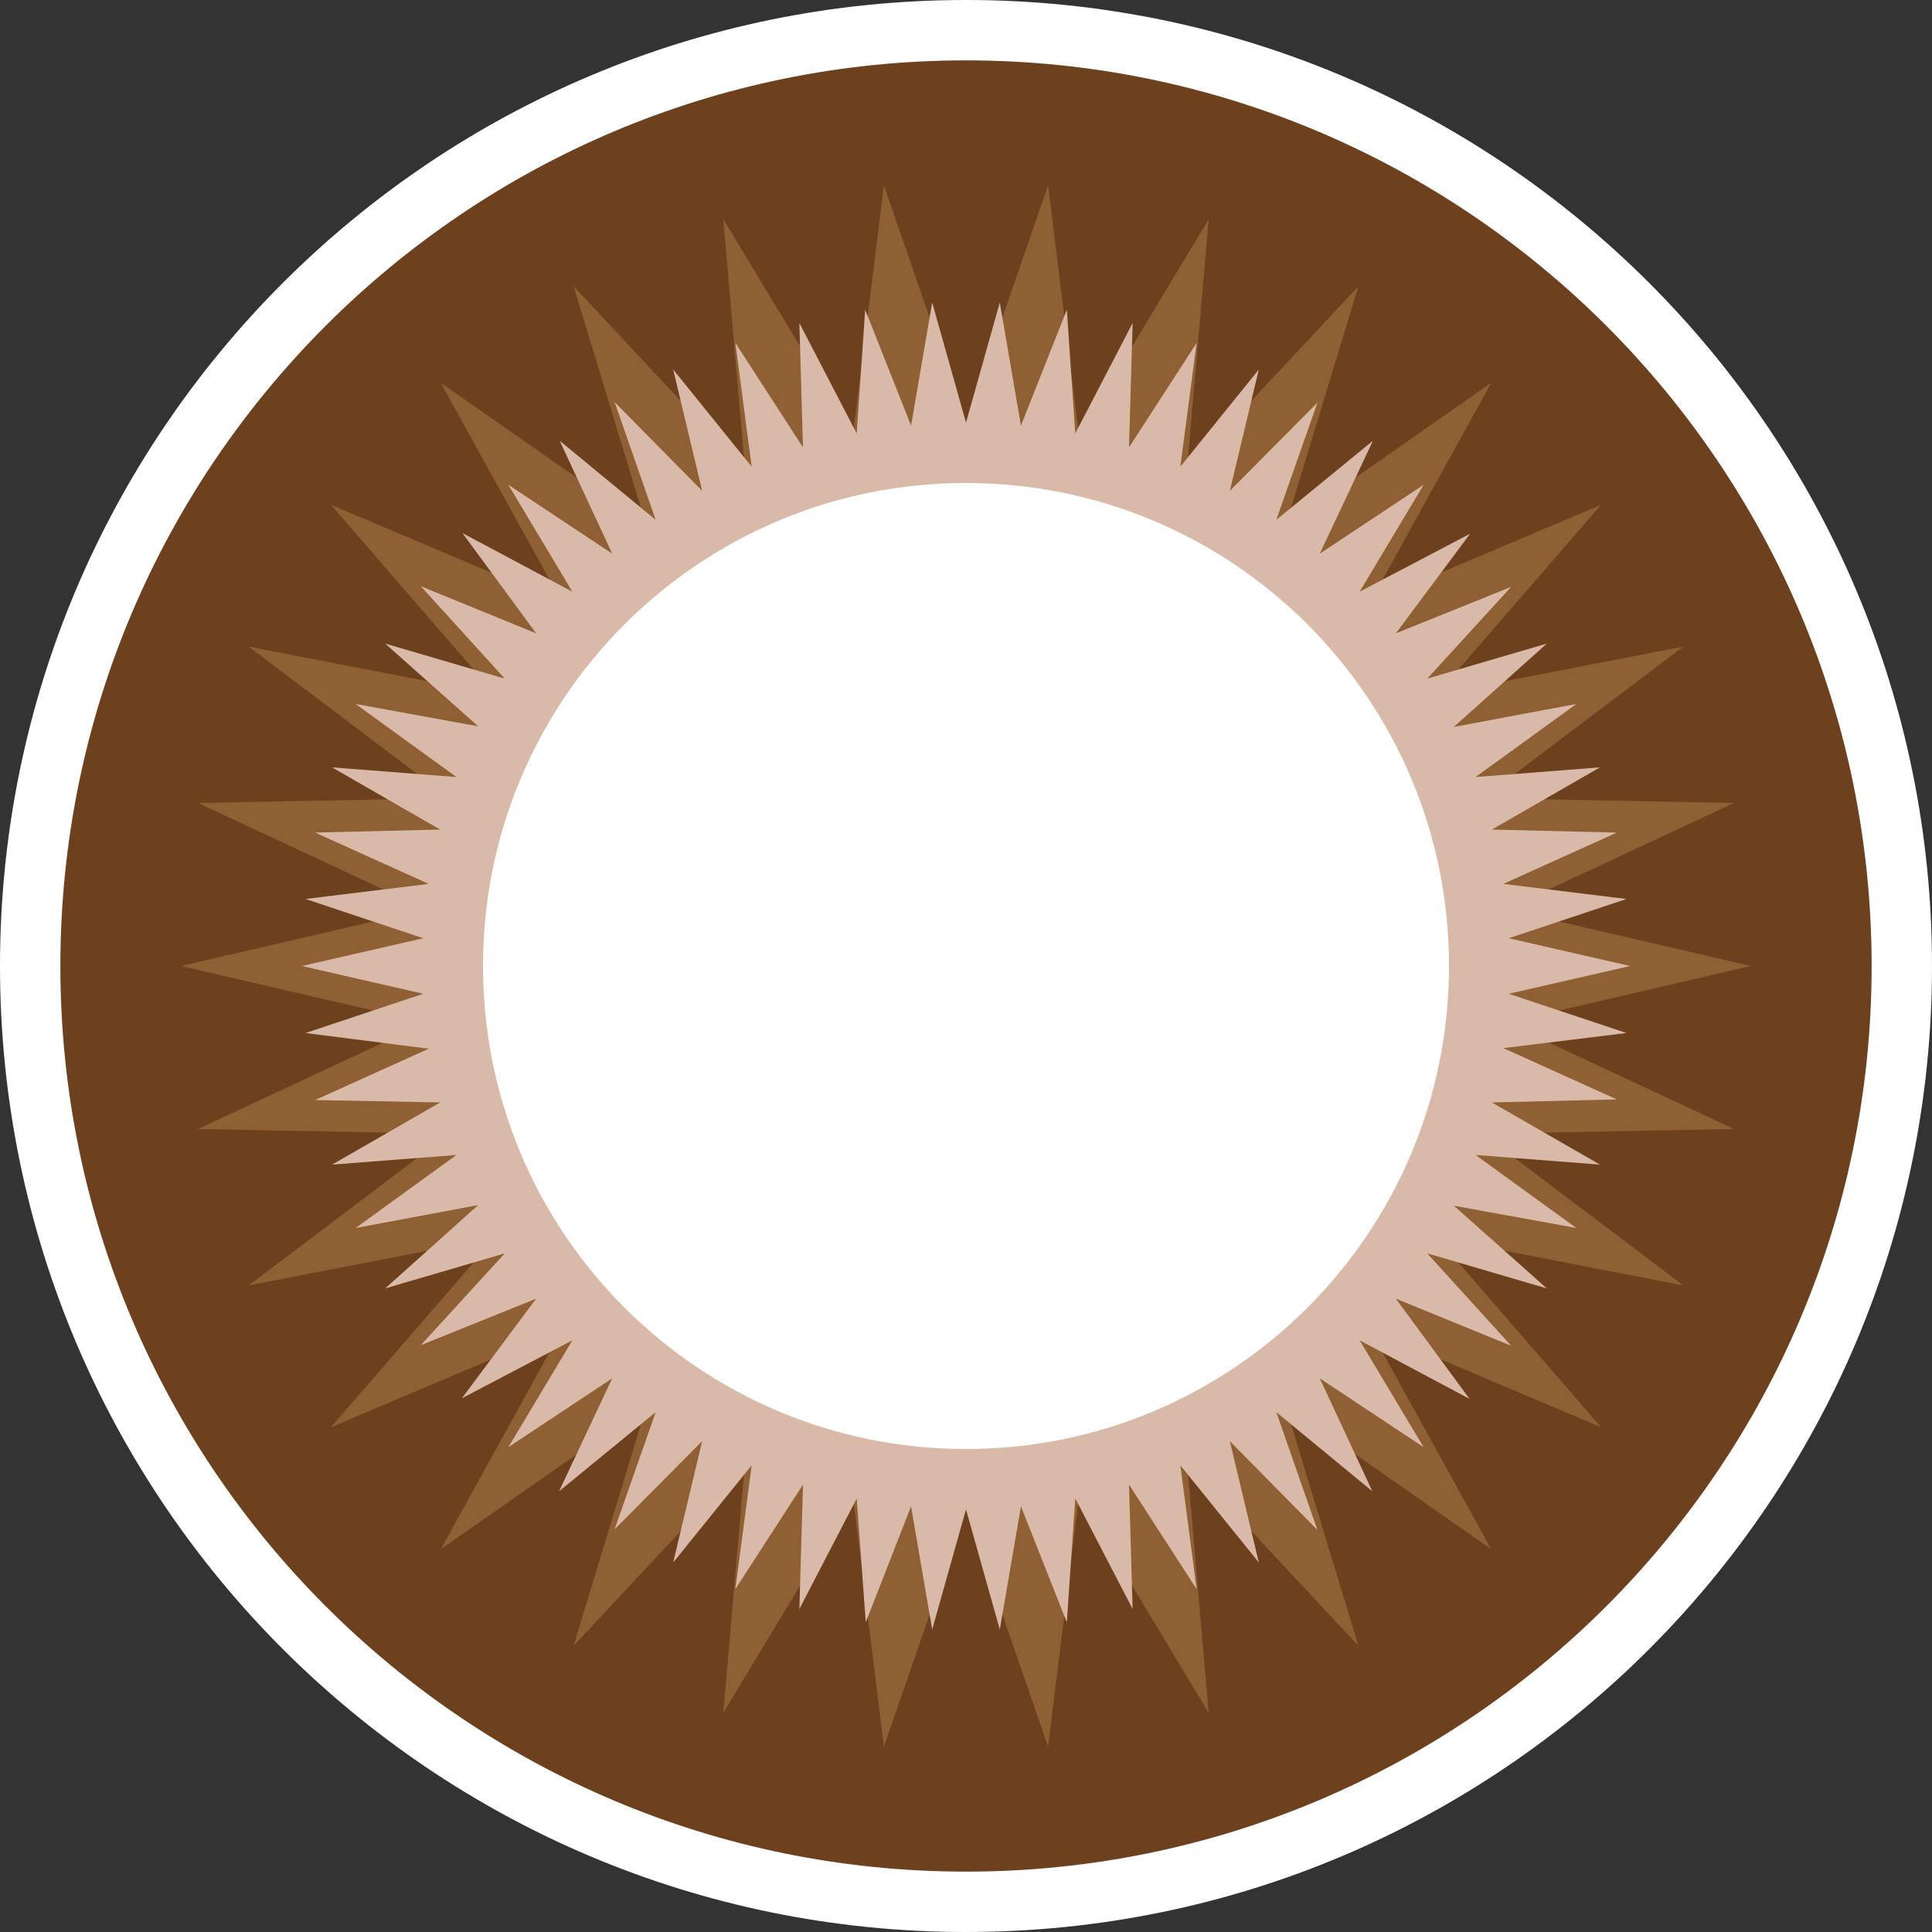
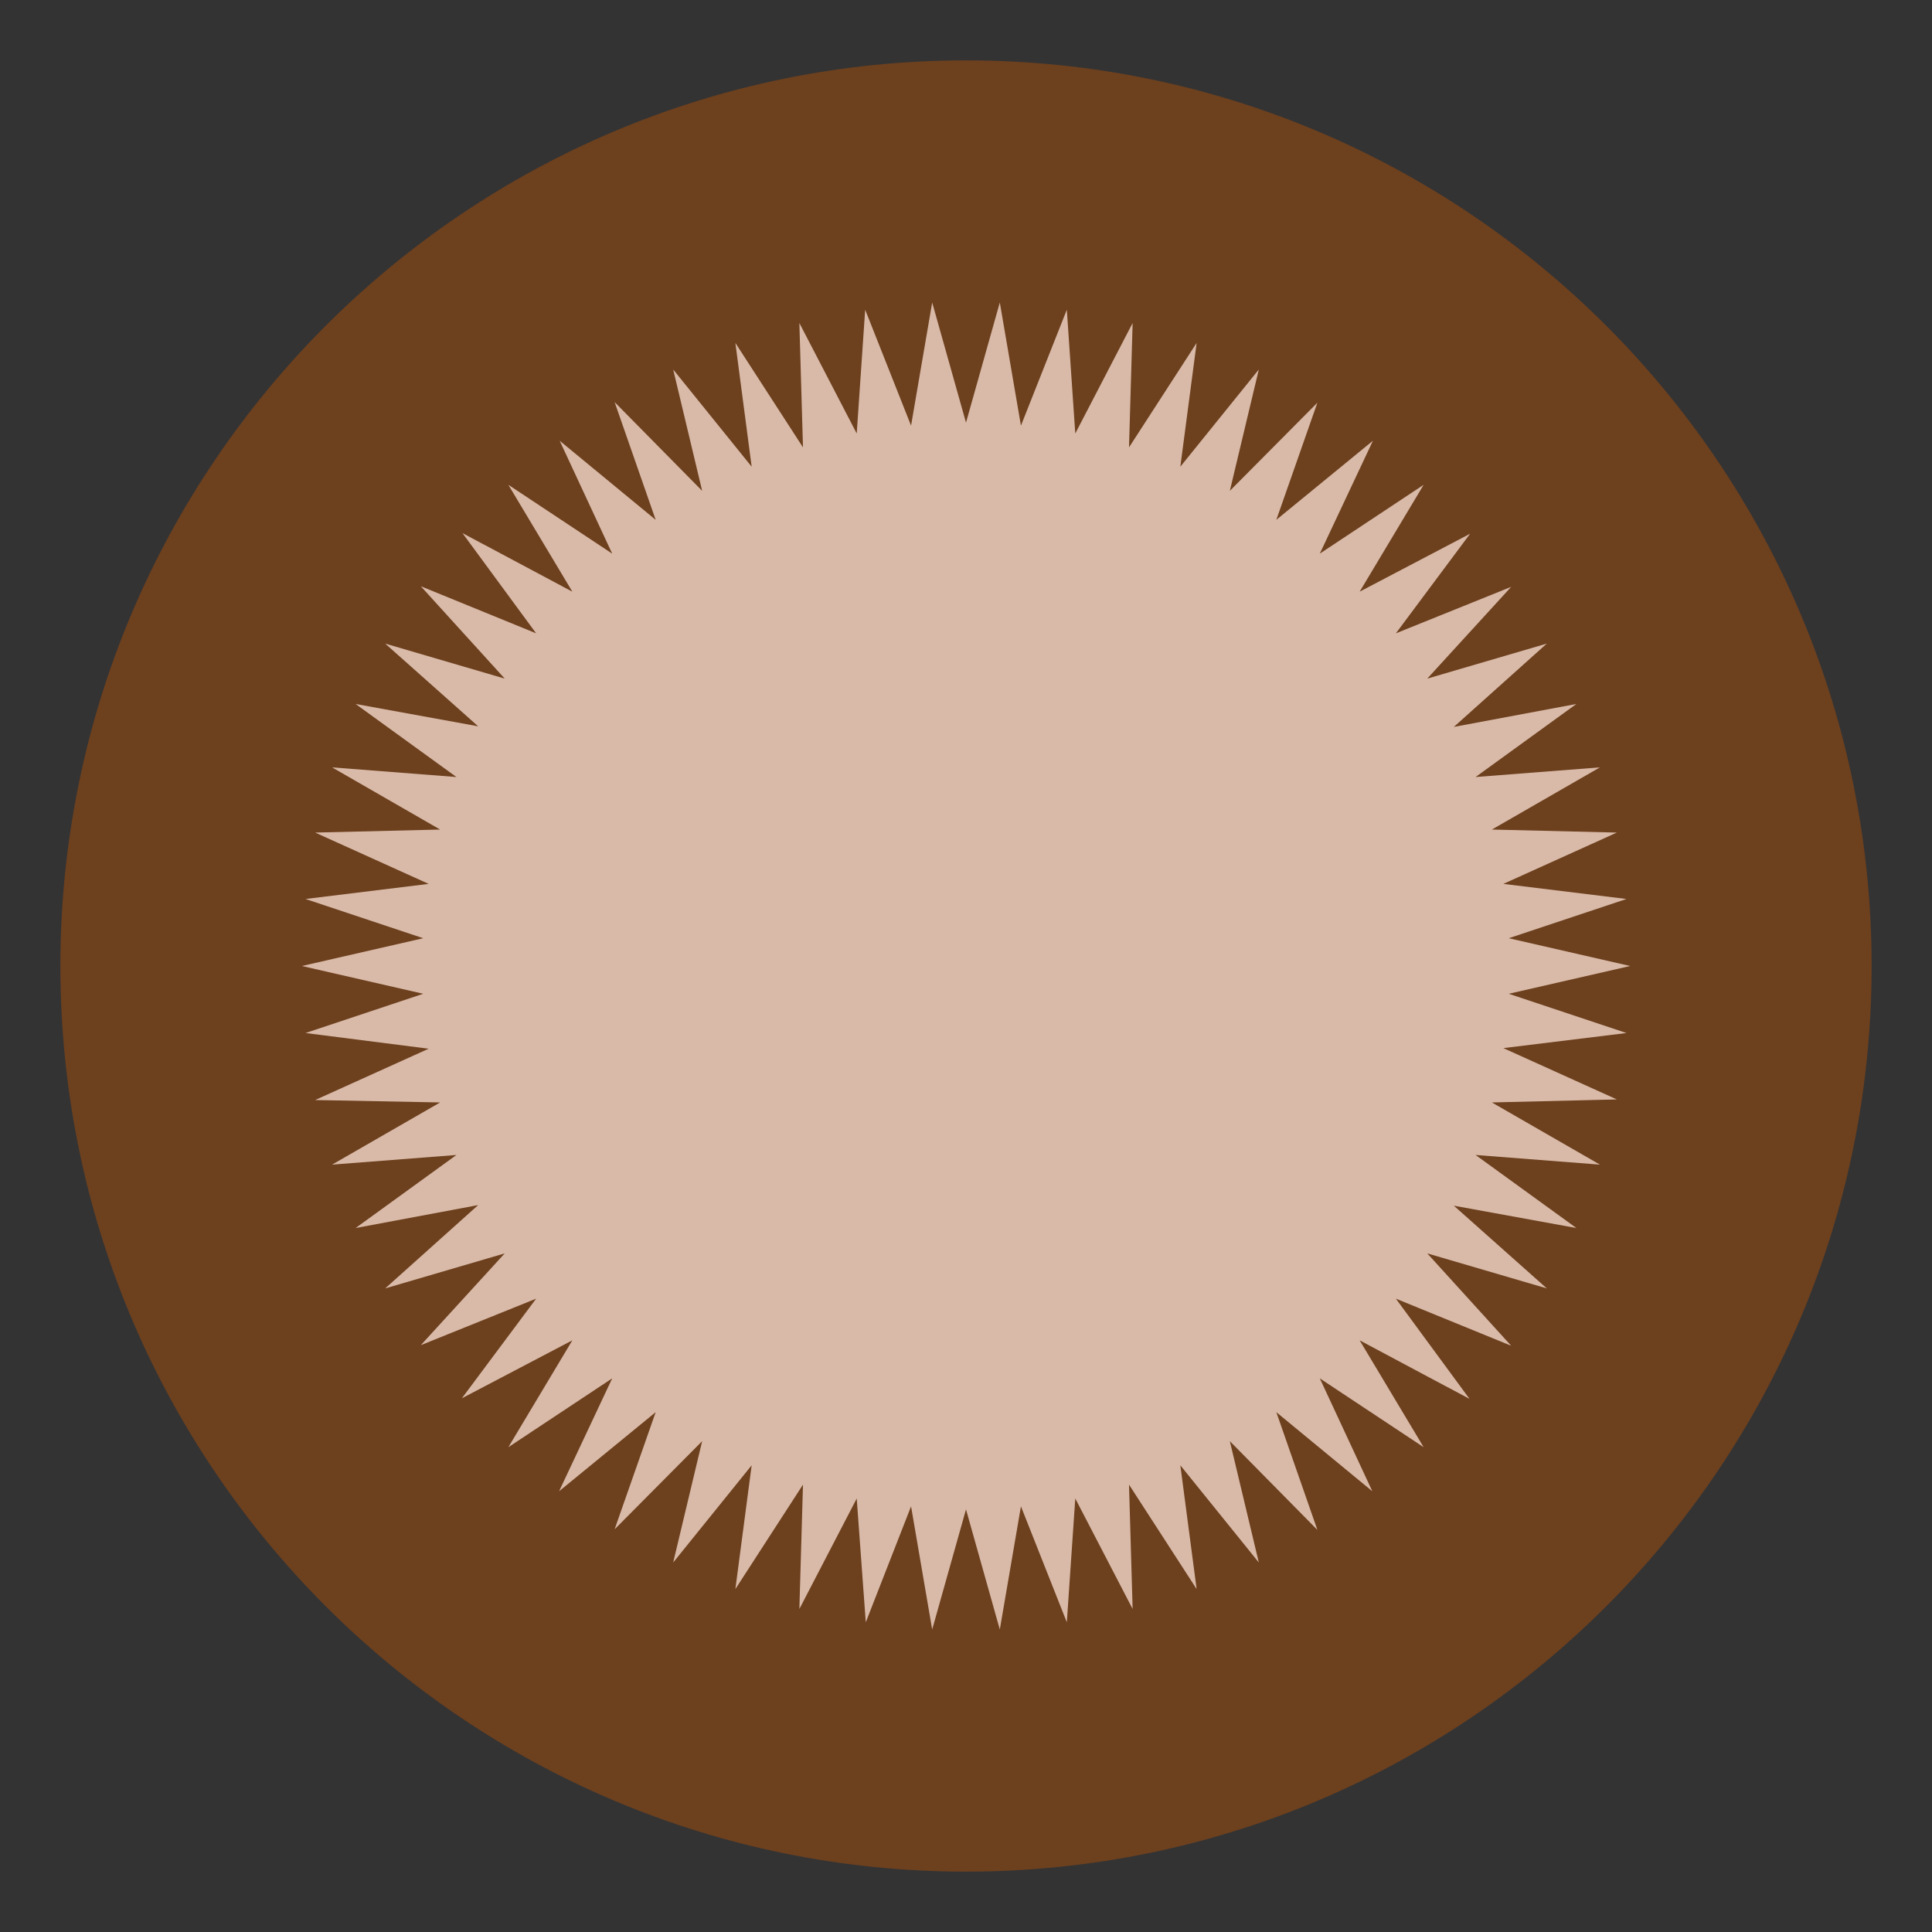
<svg xmlns="http://www.w3.org/2000/svg" id="_레이어_1" viewBox="0 0 32 32">
  <rect x="0" y="0" width="32" height="32" fill="#333333" stroke="none" />
  <defs>
    <style>.cls-1{fill:#fff;}.cls-2{fill:#d9baa8;}.cls-3{fill:#6d401e;}.cls-4{fill:#8f6033;}</style>
  </defs>
-   <path class="cls-1" d="M32,16c0,8.84-7.16,16-16,16S0,24.84,0,16,7.16,0,16,0s16,7.16,16,16Z" />
  <path class="cls-3" d="M31,16c0,8.28-6.72,15-15,15S1,24.28,1,16,7.72,1,16,1s15,6.72,15,15Z" />
-   <polygon class="cls-4" points="29 16 24.95 16.94 28.72 18.7 24.56 18.78 27.88 21.29 23.8 20.5 26.52 23.64 22.69 22.02 24.7 25.66 21.29 23.28 22.5 27.26 19.66 24.22 20.02 28.37 17.87 24.8 17.36 28.93 16 25 14.64 28.93 14.13 24.81 11.98 28.37 12.34 24.22 9.5 27.26 10.71 23.28 7.3 25.66 9.31 22.02 5.48 23.64 8.2 20.5 4.12 21.29 7.44 18.78 3.28 18.7 7.05 16.94 3 16 7.05 15.06 3.28 13.3 7.44 13.22 4.12 10.71 8.2 11.5 5.48 8.36 9.31 9.98 7.3 6.34 10.71 8.72 9.5 4.74 12.34 7.78 11.98 3.63 14.13 7.19 14.64 3.07 16 7 17.36 3.07 17.87 7.2 20.02 3.63 19.66 7.78 22.5 4.74 21.29 8.72 24.7 6.34 22.69 9.98 26.52 8.36 23.8 11.5 27.88 10.71 24.56 13.22 28.72 13.3 24.95 15.06 29 16" />
  <polygon class="cls-2" points="27 16 24.99 16.46 26.94 17.11 24.9 17.36 26.78 18.21 24.71 18.26 26.5 19.29 24.44 19.13 26.11 20.34 24.08 19.97 25.62 21.34 23.64 20.76 25.03 22.29 23.12 21.51 24.34 23.17 22.52 22.2 23.58 23.97 21.86 22.83 22.73 24.7 21.14 23.39 21.82 25.34 20.37 23.87 20.85 25.88 19.55 24.27 19.82 26.32 18.7 24.59 18.76 26.65 17.81 24.82 17.67 26.87 16.91 24.95 16.56 26.99 16 25 15.44 26.99 15.09 24.95 14.34 26.87 14.19 24.82 13.24 26.65 13.3 24.59 12.18 26.32 12.45 24.27 11.15 25.88 11.63 23.87 10.18 25.33 10.86 23.39 9.26 24.7 10.14 22.83 8.42 23.97 9.48 22.2 7.65 23.16 8.88 21.51 6.97 22.28 8.36 20.76 6.38 21.34 7.92 19.96 5.89 20.34 7.56 19.13 5.5 19.29 7.29 18.26 5.22 18.22 7.1 17.37 5.06 17.11 7.01 16.46 5 16 7.01 15.54 5.06 14.89 7.1 14.64 5.22 13.79 7.29 13.74 5.5 12.71 7.56 12.87 5.89 11.66 7.92 12.03 6.38 10.66 8.36 11.24 6.97 9.71 8.88 10.49 7.66 8.83 9.48 9.8 8.42 8.03 10.14 9.17 9.27 7.3 10.86 8.61 10.18 6.66 11.63 8.13 11.15 6.12 12.45 7.73 12.18 5.68 13.3 7.41 13.24 5.35 14.19 7.18 14.33 5.13 15.09 7.05 15.44 5.01 16 7 16.56 5.01 16.91 7.05 17.67 5.13 17.81 7.18 18.76 5.35 18.7 7.41 19.82 5.68 19.55 7.73 20.85 6.12 20.37 8.13 21.82 6.67 21.14 8.61 22.74 7.3 21.86 9.17 23.58 8.03 22.52 9.8 24.35 8.84 23.12 10.49 25.03 9.72 23.64 11.24 25.62 10.66 24.08 12.04 26.11 11.66 24.44 12.87 26.5 12.71 24.71 13.74 26.78 13.79 24.9 14.64 26.94 14.89 24.99 15.54 27 16" />
-   <path class="cls-1" d="M24,16c0,4.42-3.58,8-8,8s-8-3.58-8-8,3.58-8,8-8,8,3.58,8,8Z" />
</svg>